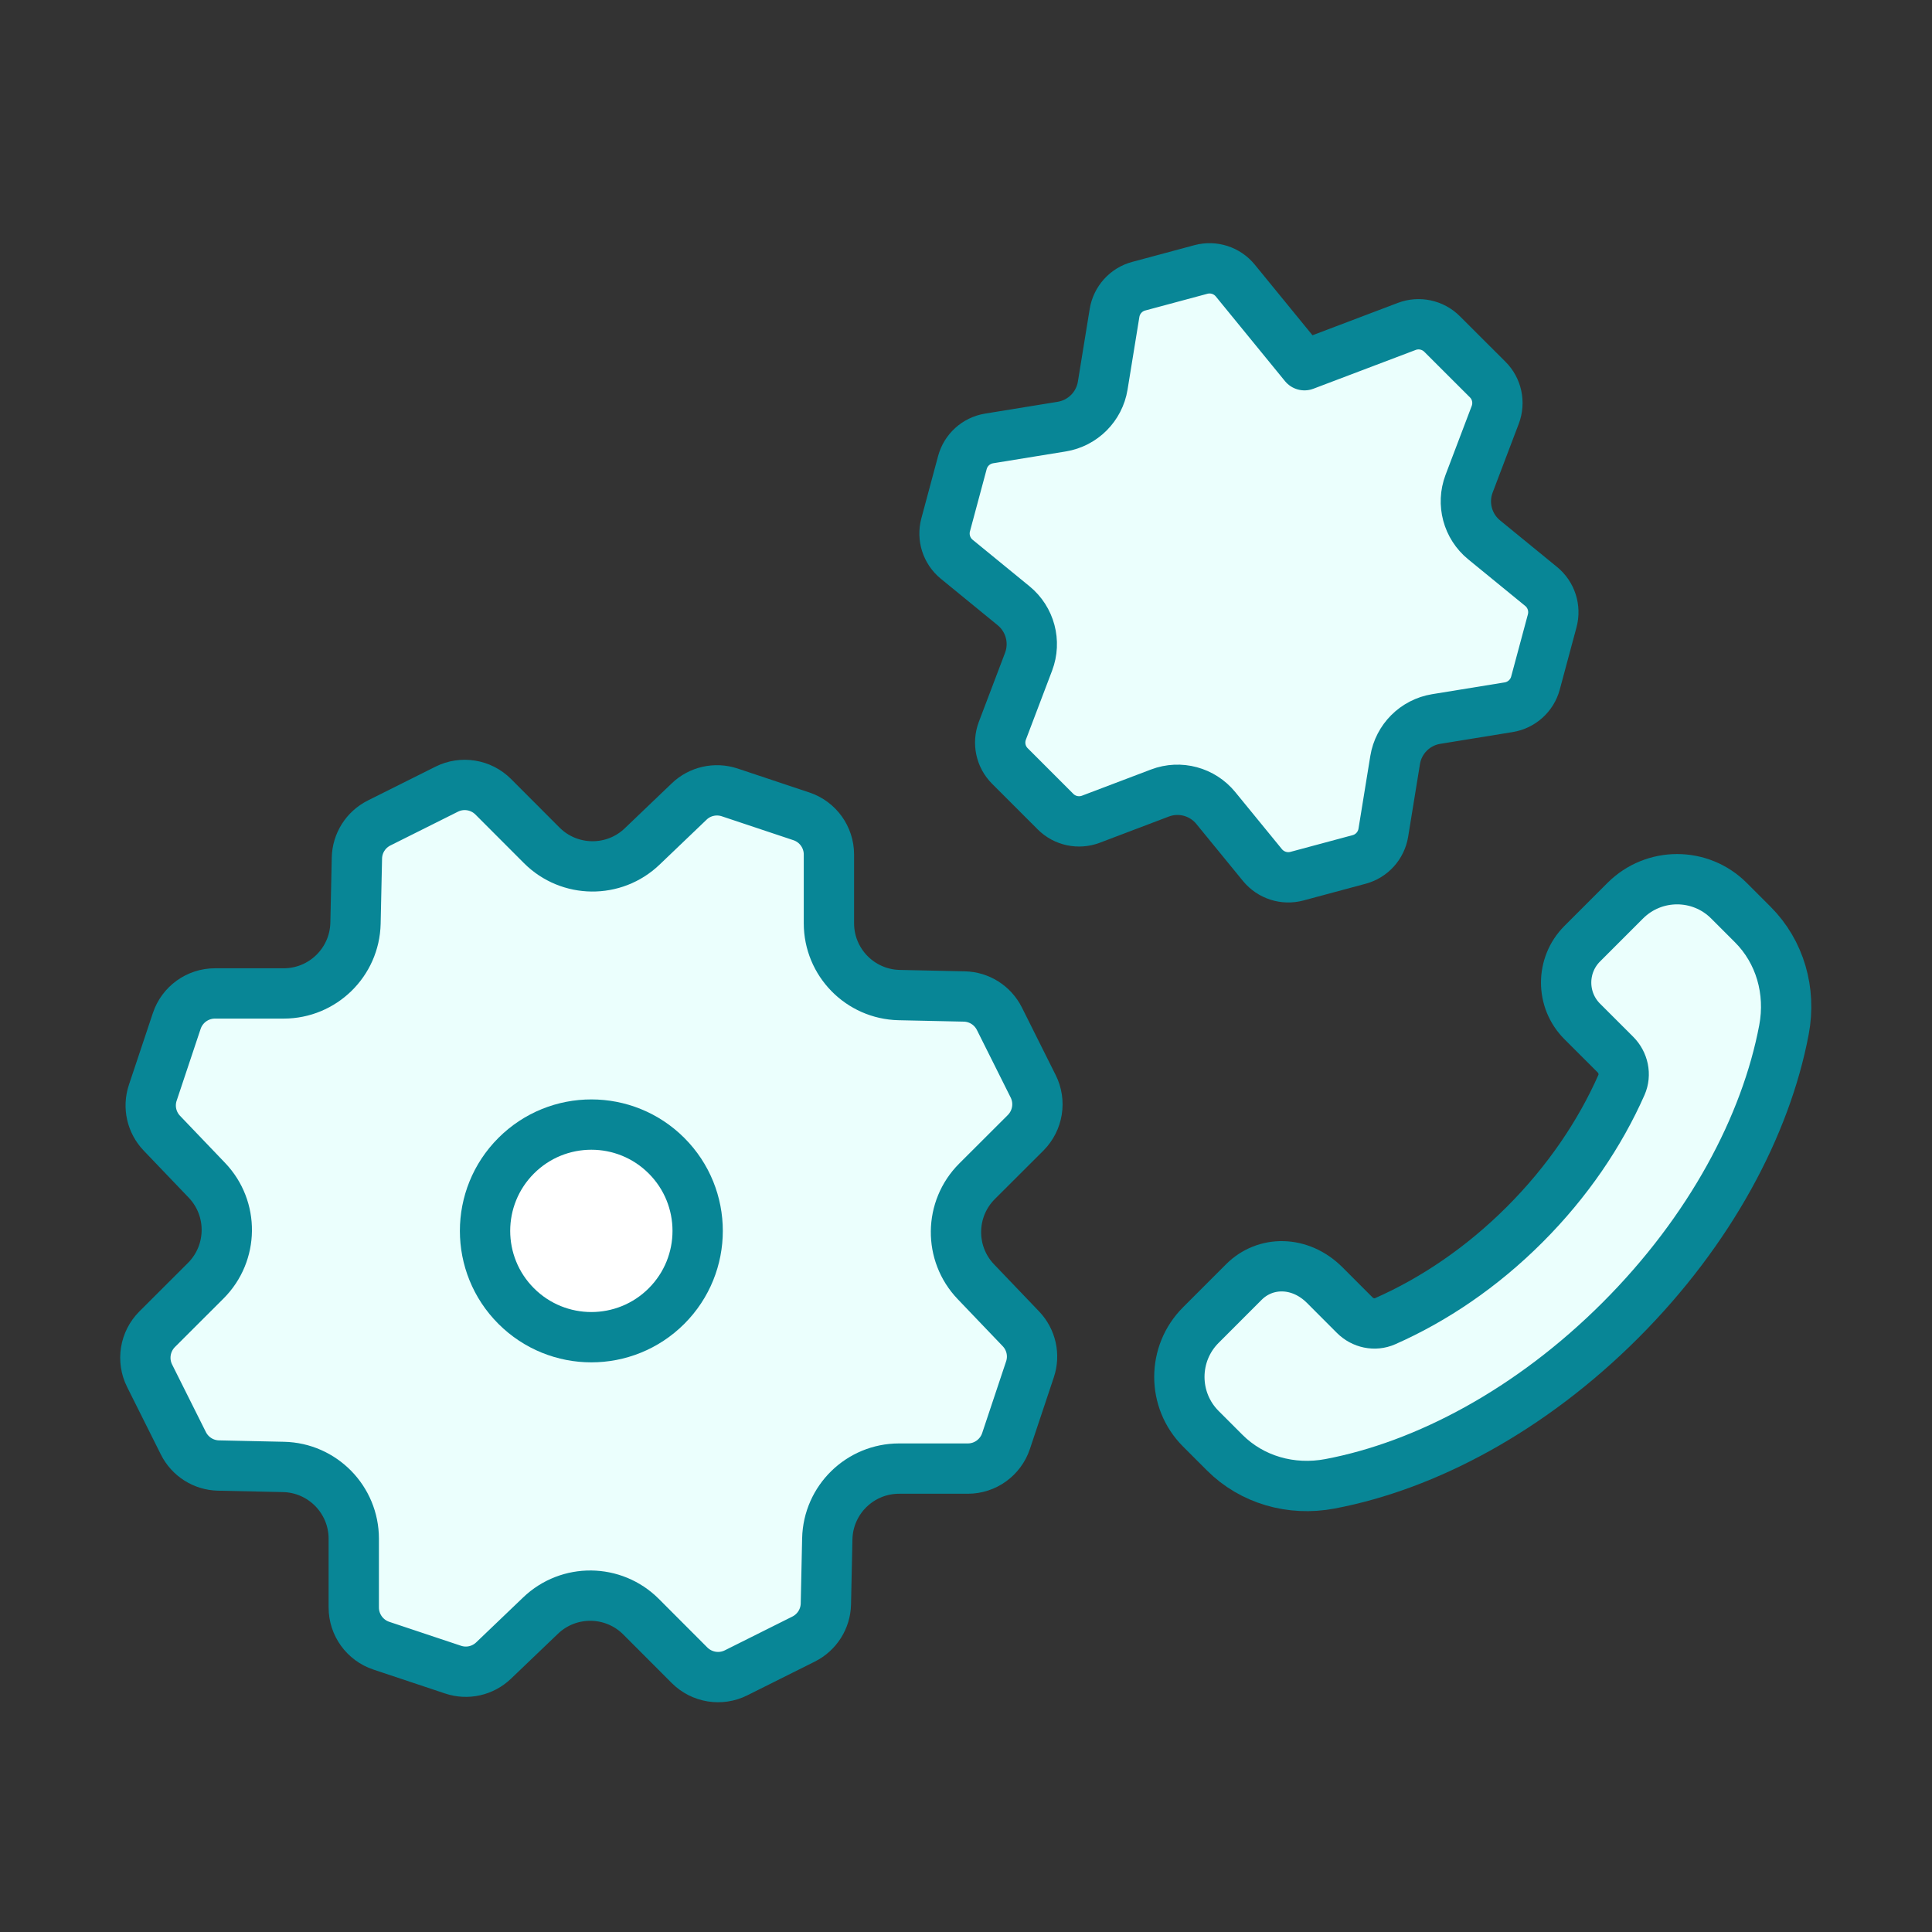
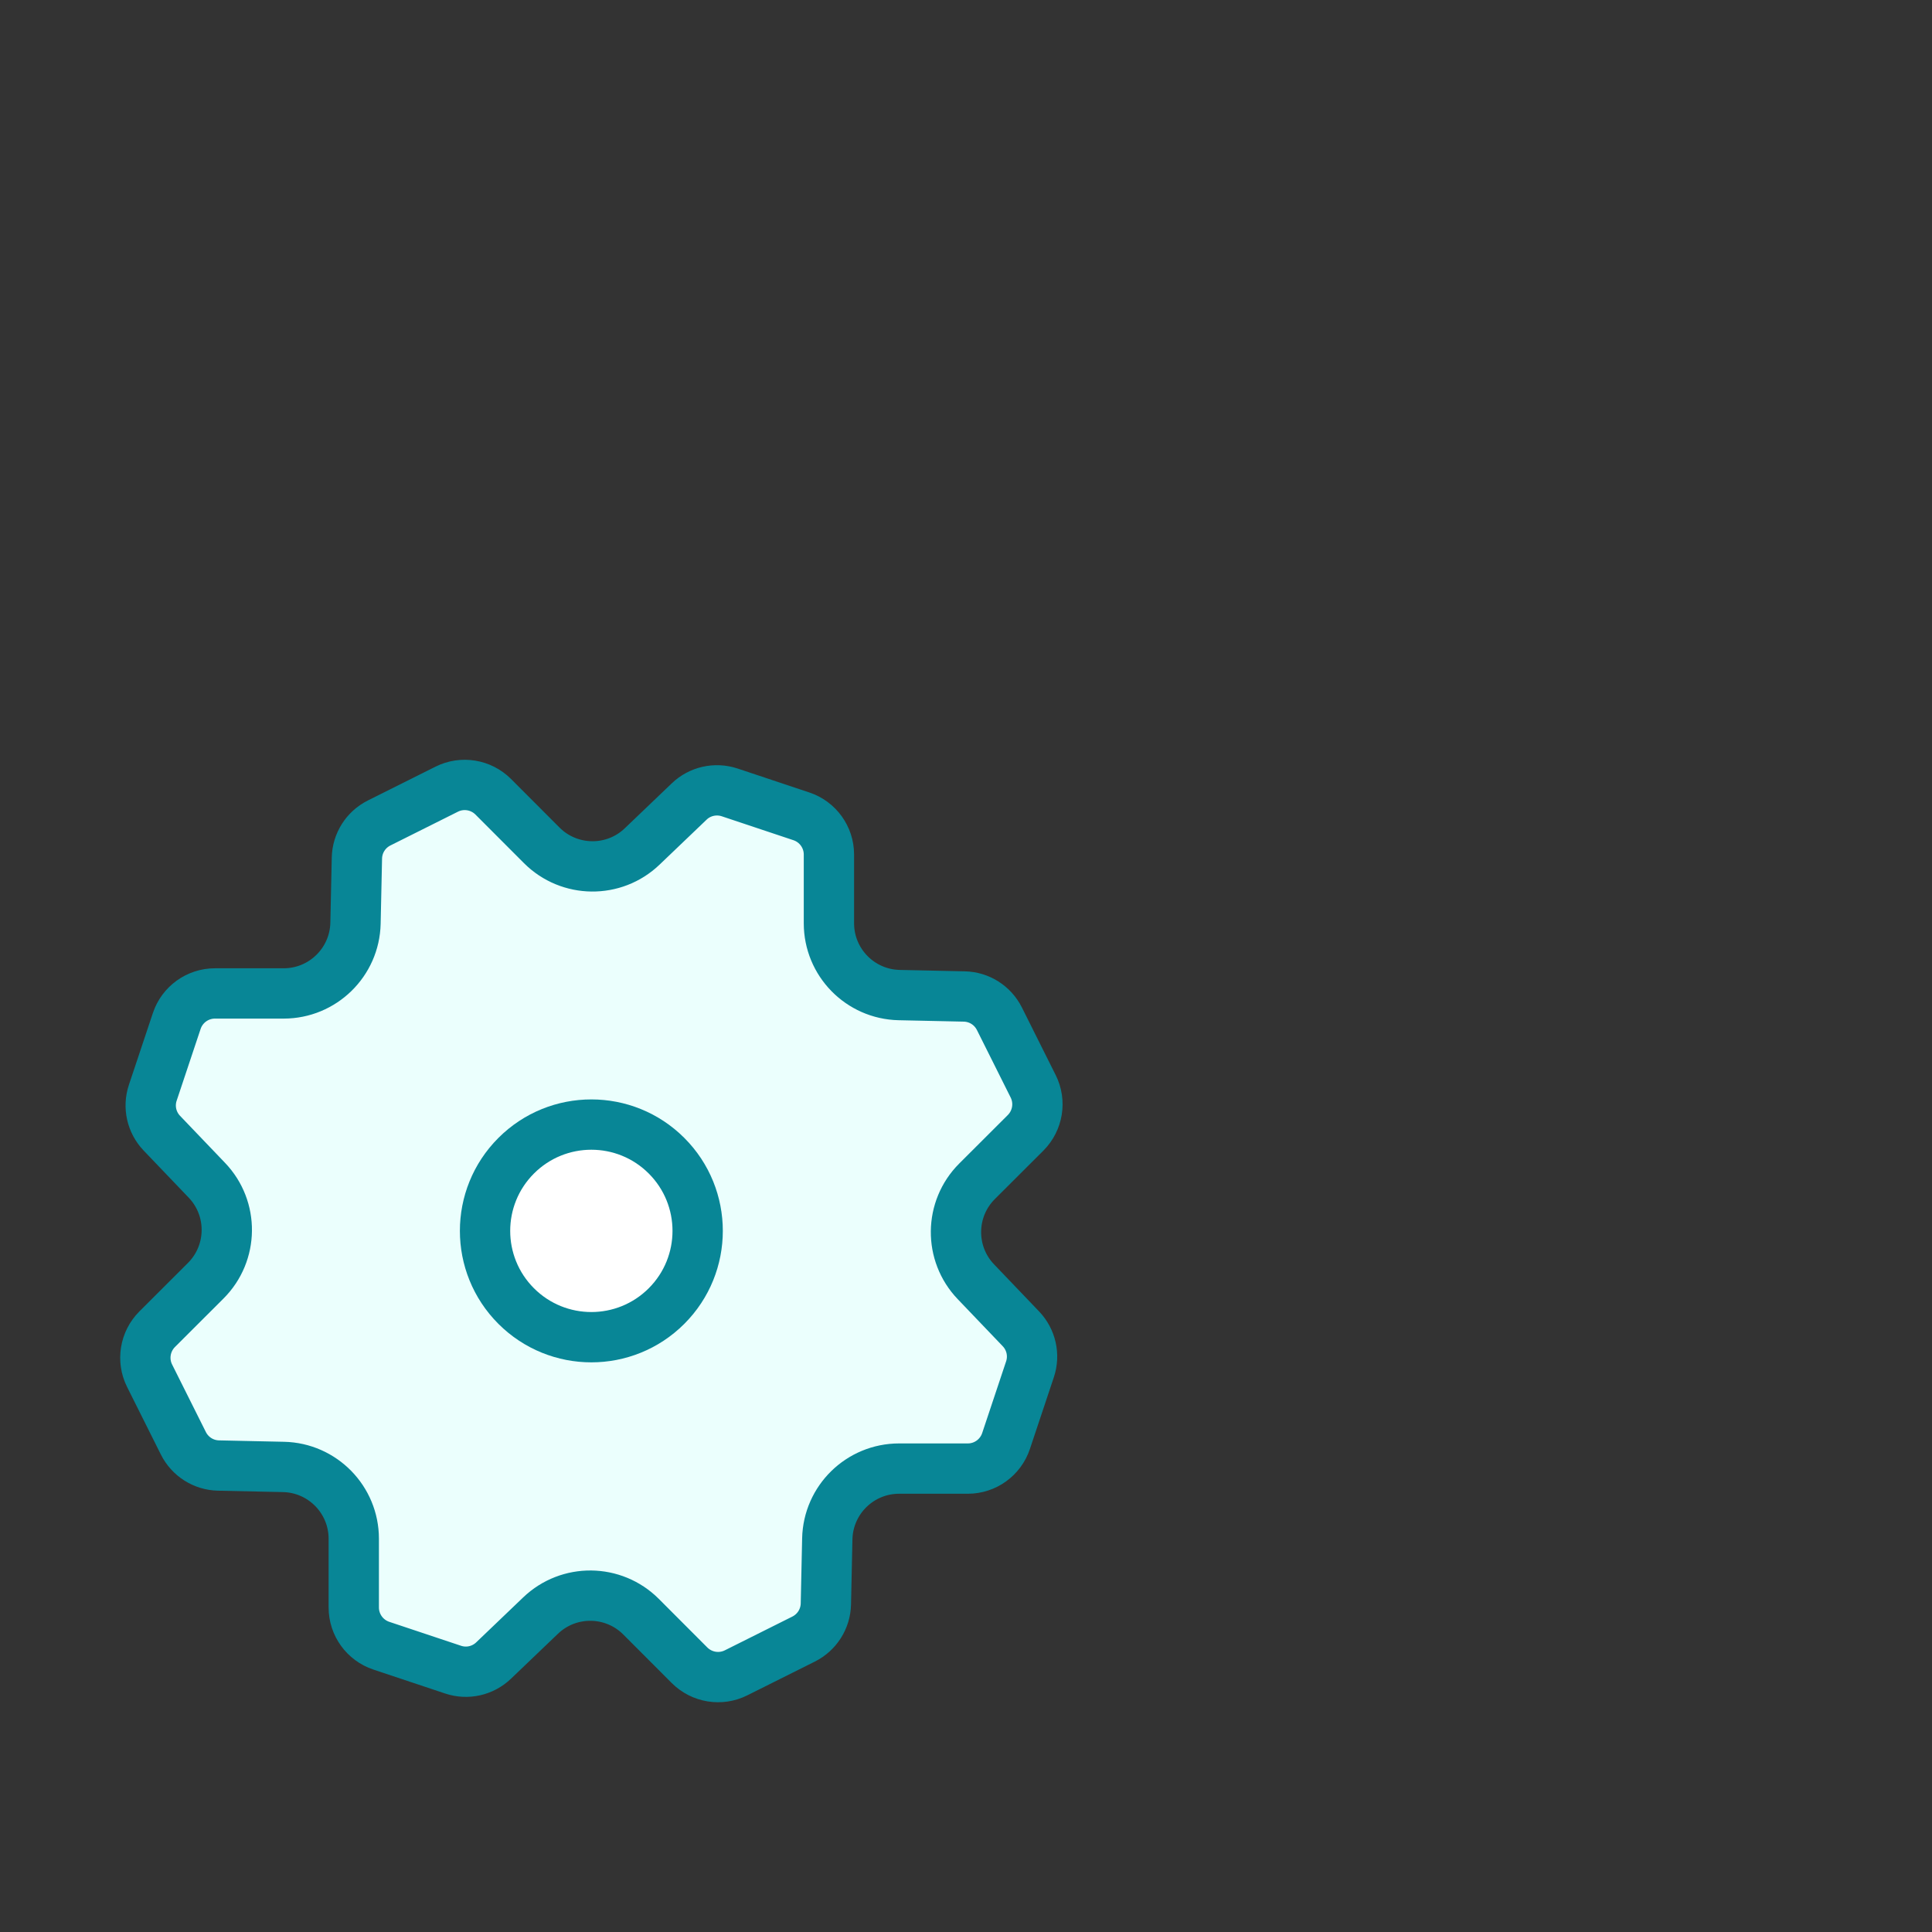
<svg xmlns="http://www.w3.org/2000/svg" width="144" height="144" viewBox="0 0 144 144" fill="none">
  <rect x="0" y="0" width="144" height="144" fill="#333333" stroke="none" />
  <path fill-rule="evenodd" clip-rule="evenodd" d="M54.679 91.14C57.773 94.234 57.773 99.251 54.679 102.346C51.585 105.44 46.568 105.44 43.473 102.346C40.379 99.251 40.379 94.234 43.473 91.14C46.568 88.046 51.585 88.046 54.679 91.14Z" fill="white" />
-   <path fill-rule="evenodd" clip-rule="evenodd" d="M113.642 91.269C110.445 94.467 106.865 96.877 103.234 98.478C102.466 98.817 101.567 98.618 100.974 98.025L98.739 95.787C96.905 93.953 94.312 93.953 92.711 95.554L89.503 98.763C87.369 100.897 87.369 104.356 89.503 106.491L91.284 108.272C93.309 110.297 96.23 111.142 99.127 110.595C106.267 109.245 114.085 105.097 120.777 98.405C127.469 91.712 131.617 83.894 132.967 76.753C133.513 73.857 132.669 70.936 130.644 68.911L128.865 67.132C126.731 64.997 123.272 64.997 121.137 67.132L117.932 70.337C116.331 71.938 116.331 74.534 117.932 76.133L120.402 78.601C120.995 79.194 121.195 80.093 120.856 80.861C119.252 84.492 116.839 88.072 113.642 91.269Z" fill="#EBFFFD" stroke="#088696" stroke-width="3.75" stroke-linecap="round" stroke-linejoin="round" />
  <path fill-rule="evenodd" clip-rule="evenodd" d="M54.384 59.06L59.731 60.845C60.955 61.253 61.783 62.401 61.783 63.69V68.815C61.783 71.724 64.109 74.103 67.019 74.167L71.87 74.272C72.984 74.296 73.987 74.931 74.488 75.928L77.007 80.966C77.584 82.12 77.357 83.514 76.447 84.429L72.82 88.05C70.762 90.108 70.727 93.437 72.739 95.536L76.091 99.041C76.861 99.845 77.123 101.006 76.768 102.061L74.984 107.407C74.575 108.632 73.427 109.46 72.138 109.46H67.013C64.104 109.46 61.725 111.786 61.661 114.696L61.556 119.547C61.532 120.66 60.897 121.663 59.9 122.165L54.862 124.683C53.708 125.261 52.314 125.033 51.399 124.124L47.778 120.497C45.72 118.439 42.391 118.404 40.292 120.415L36.788 123.768C35.983 124.538 34.823 124.8 33.767 124.444L28.421 122.66C27.196 122.252 26.368 121.103 26.368 119.815V114.69C26.368 111.78 24.042 109.402 21.132 109.337L16.287 109.232C15.174 109.209 14.171 108.574 13.669 107.577L11.15 102.539C10.573 101.385 10.801 99.991 11.71 99.076L15.337 95.455C17.395 93.397 17.43 90.067 15.418 87.968L12.066 84.464C11.296 83.66 11.034 82.499 11.389 81.444L13.174 76.097C13.582 74.873 14.73 74.045 16.019 74.045H21.144C24.053 74.045 26.432 71.719 26.497 68.809L26.602 63.958C26.625 62.844 27.26 61.842 28.257 61.34L33.295 58.821C34.449 58.244 35.843 58.471 36.758 59.381L40.379 63.008C42.437 65.066 45.767 65.101 47.865 63.089L51.37 59.737C52.163 58.973 53.329 58.711 54.384 59.06Z" fill="#EBFFFD" stroke="#088696" stroke-width="3.75" stroke-linecap="round" stroke-linejoin="round" />
  <path fill-rule="evenodd" clip-rule="evenodd" d="M49.679 86.14C52.773 89.234 52.773 94.251 49.679 97.346C46.585 100.44 41.568 100.44 38.473 97.346C35.379 94.251 35.379 89.234 38.473 86.14C41.568 83.046 46.585 83.046 49.679 86.14Z" fill="white" stroke="#088696" stroke-width="3.75" stroke-linecap="round" stroke-linejoin="round" />
-   <path fill-rule="evenodd" clip-rule="evenodd" d="M96.662 65.306L101.303 64.058C102.242 63.807 102.947 63.026 103.105 62.064L103.985 56.648C104.241 55.079 105.472 53.849 107.04 53.592L112.451 52.712C113.413 52.554 114.194 51.849 114.445 50.91L115.693 46.269C115.943 45.325 115.623 44.328 114.865 43.709L110.614 40.234C109.384 39.226 108.935 37.547 109.495 36.06L111.448 30.917C111.792 30.008 111.576 28.976 110.882 28.288L107.483 24.894C106.795 24.206 105.763 23.985 104.854 24.329L97.227 27.221L92.073 20.912C91.455 20.154 90.452 19.833 89.513 20.084L84.872 21.332C83.934 21.582 83.228 22.364 83.071 23.326L82.19 28.742C81.934 30.311 80.704 31.541 79.135 31.798L73.724 32.678C72.762 32.835 71.981 33.541 71.73 34.48L70.483 39.121C70.232 40.059 70.552 41.062 71.305 41.68L75.549 45.15C76.779 46.158 77.228 47.837 76.663 49.324L74.71 54.467C74.366 55.376 74.581 56.408 75.275 57.096L78.674 60.496C79.362 61.184 80.394 61.405 81.304 61.061L86.452 59.108C87.939 58.542 89.618 58.997 90.621 60.227L94.096 64.478C94.72 65.236 95.723 65.557 96.662 65.306Z" fill="#EBFFFD" stroke="#088696" stroke-width="3.75" stroke-linecap="round" stroke-linejoin="round" />
</svg>